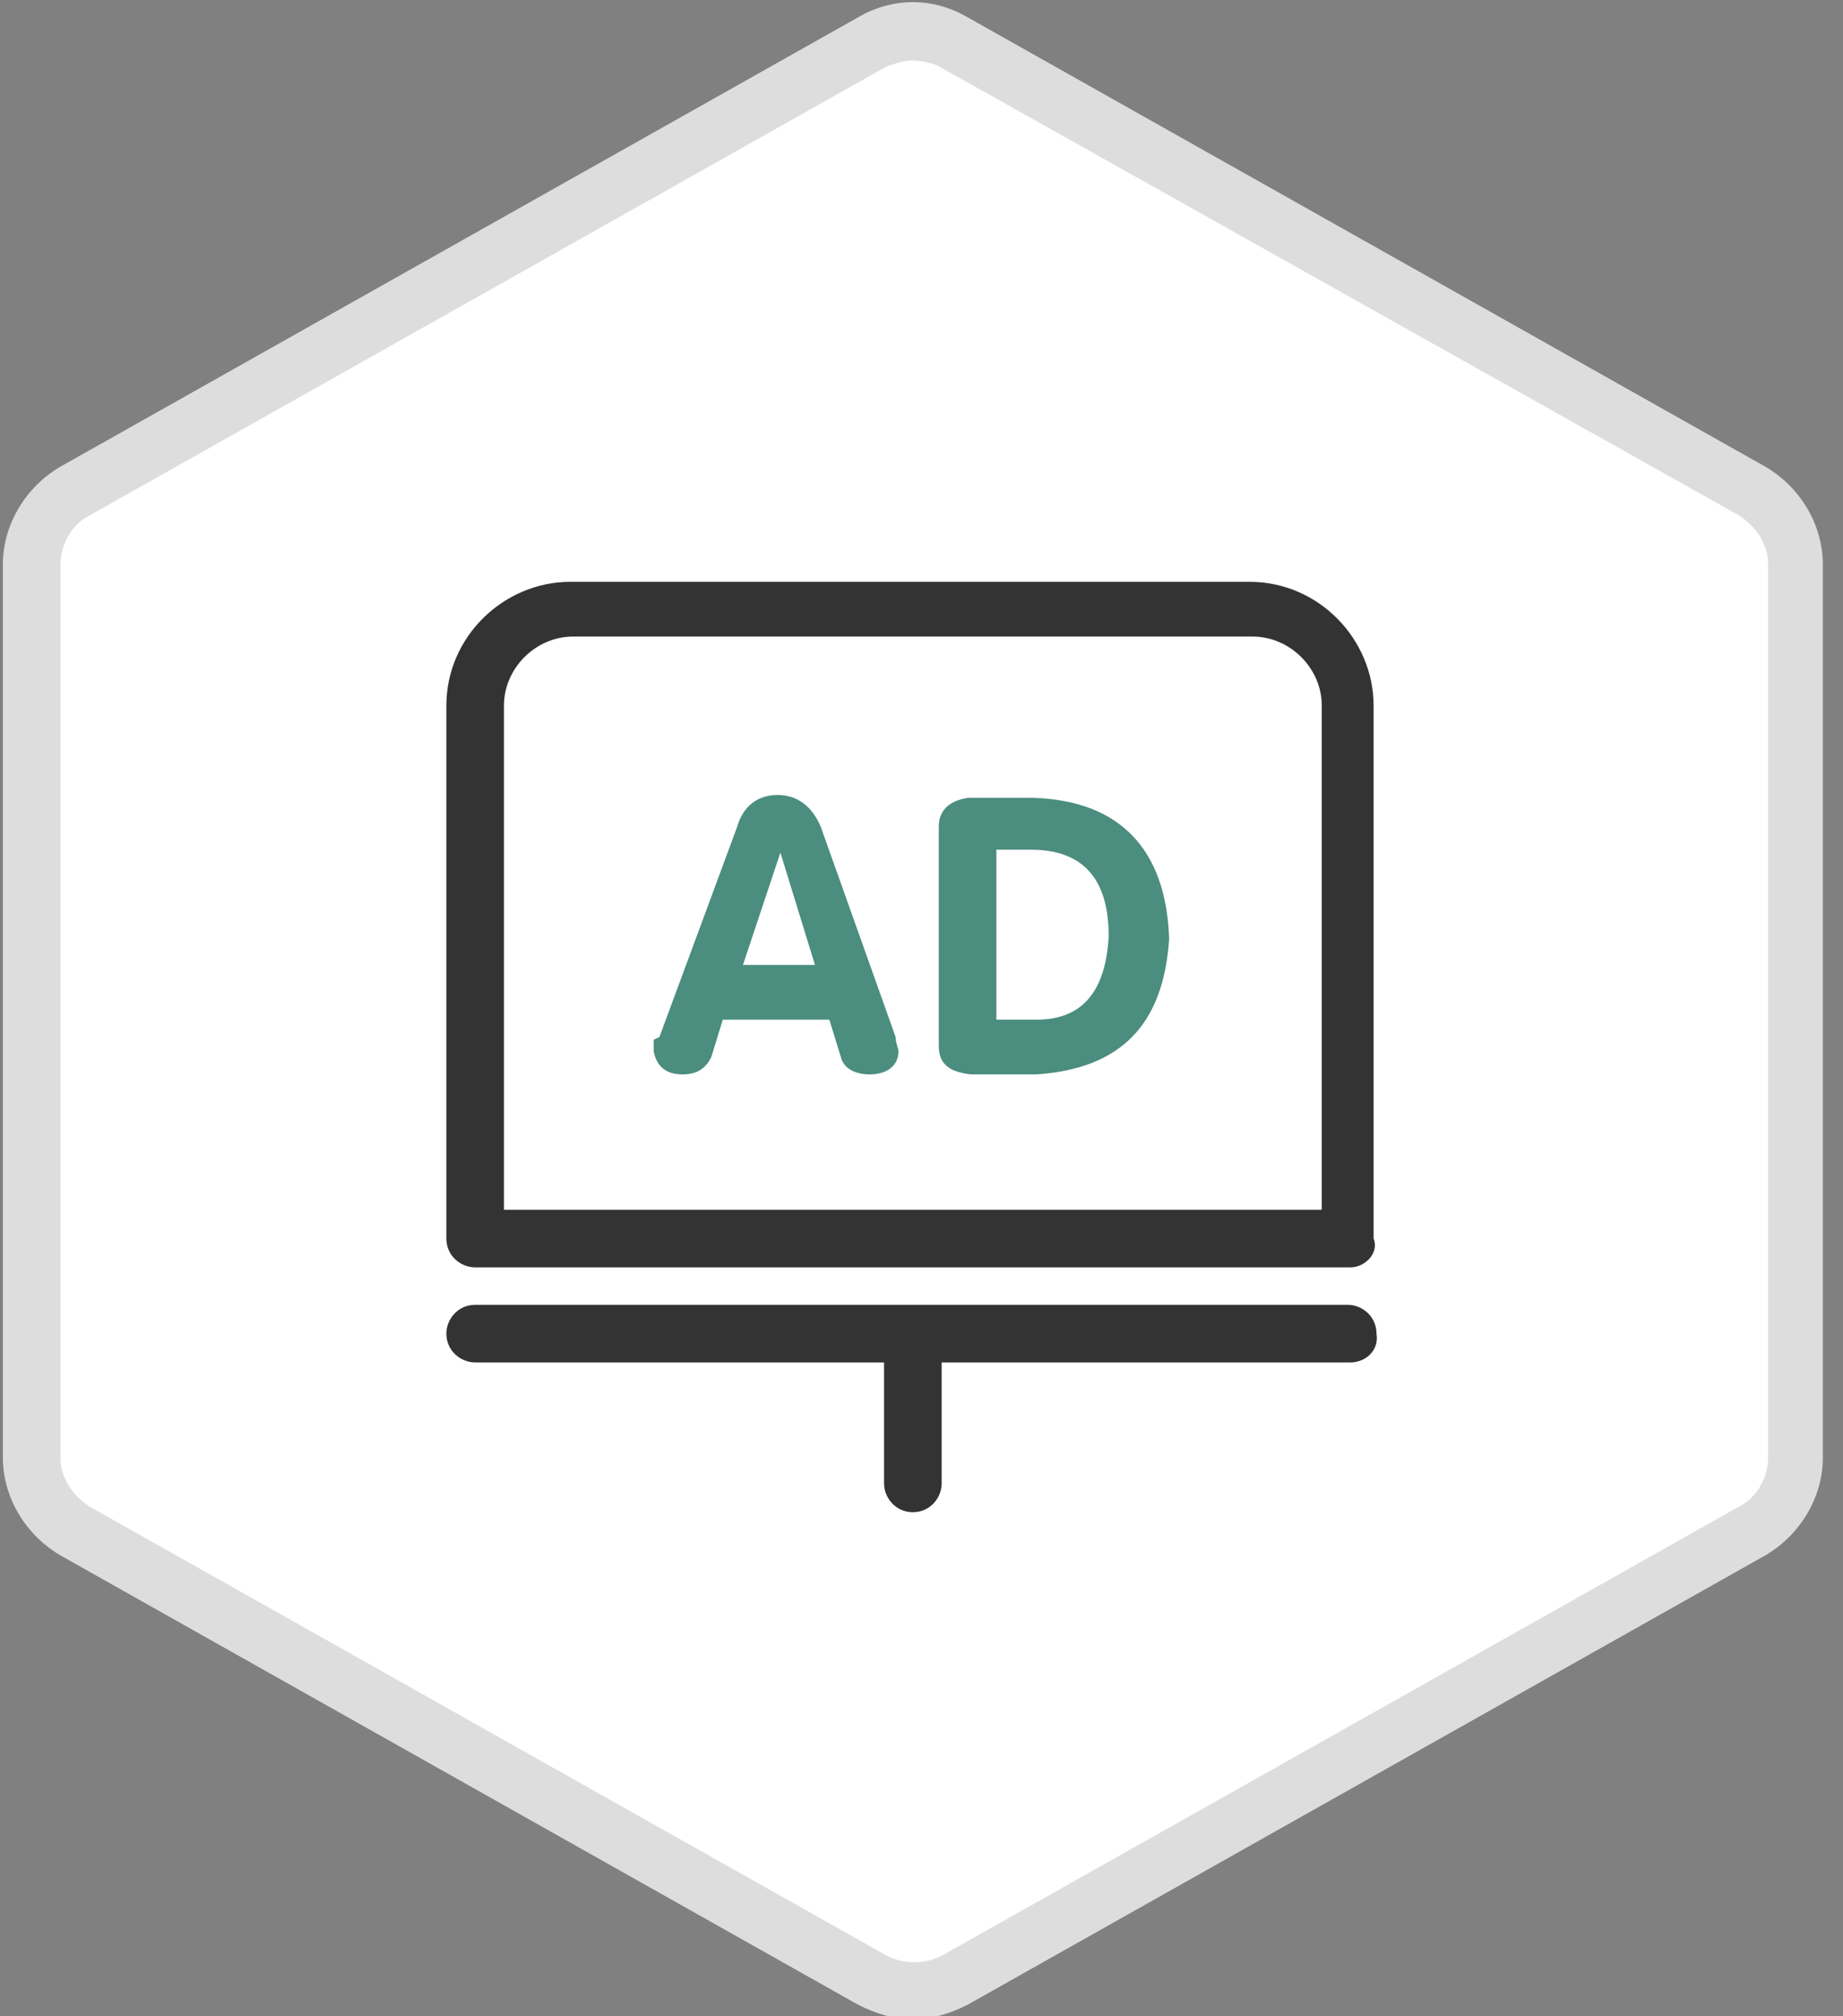
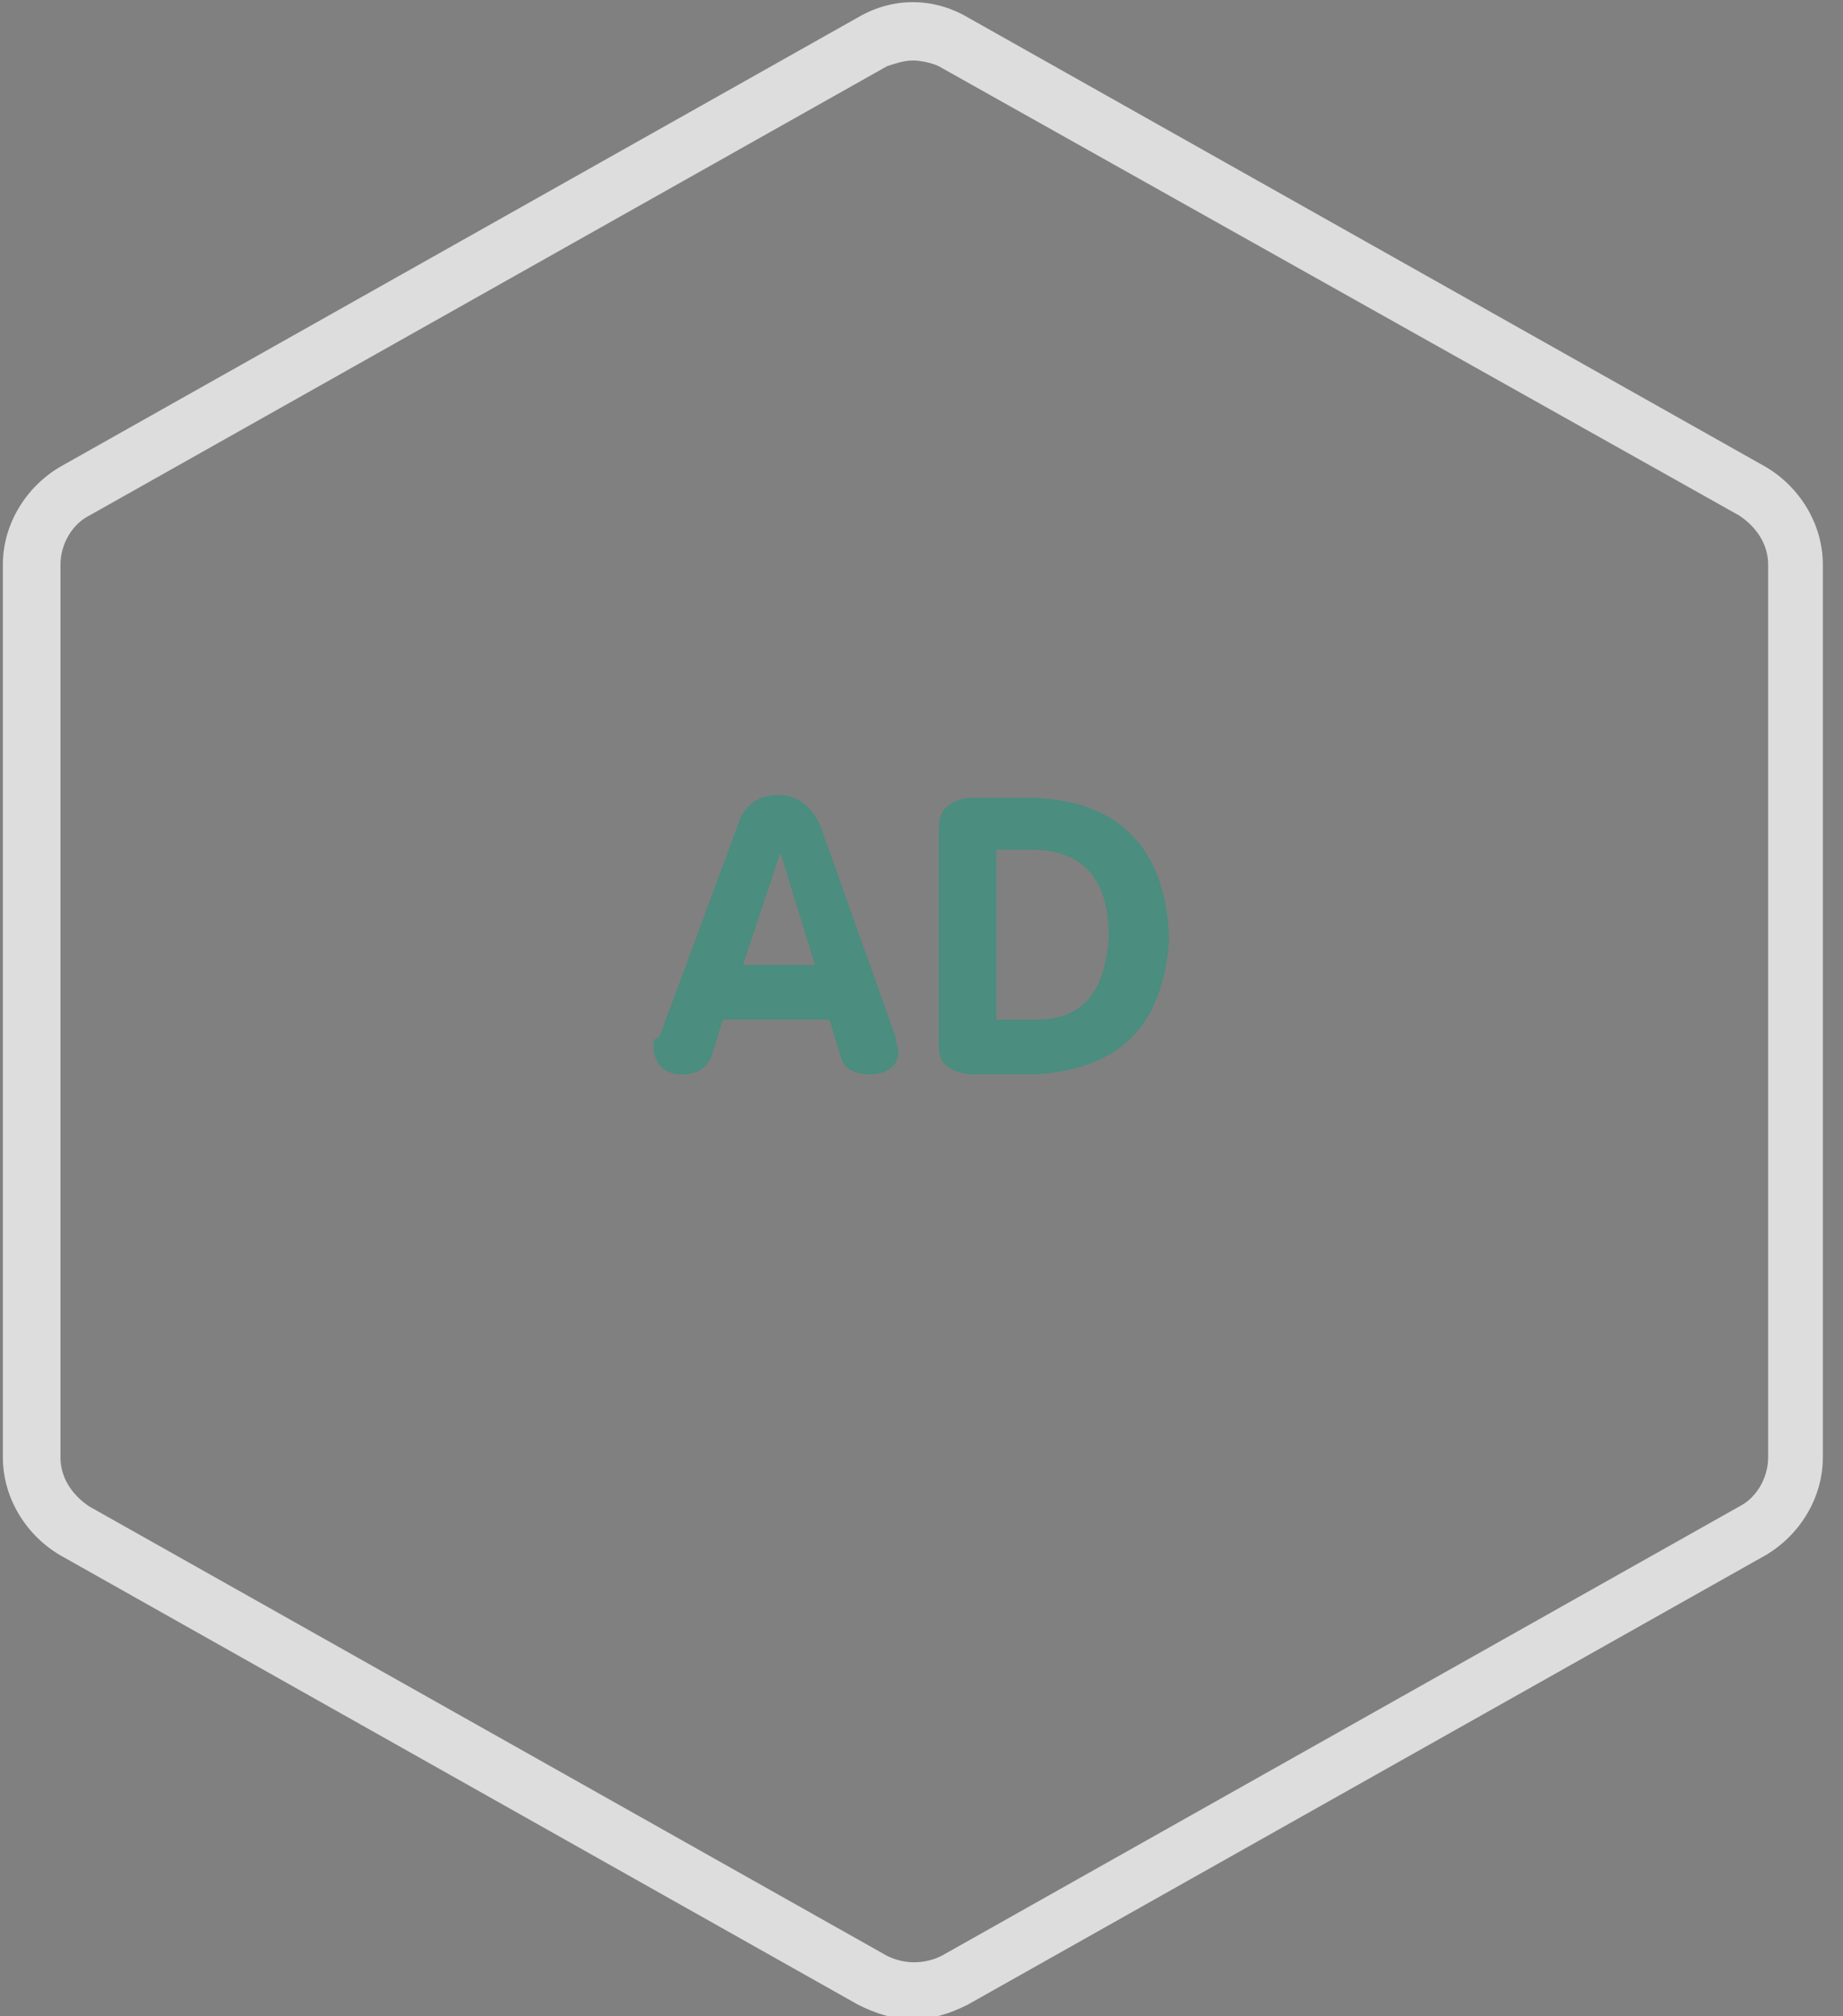
<svg xmlns="http://www.w3.org/2000/svg" version="1.1" id="图层_1" x="0px" y="0px" viewBox="0 0 64 70" style="enable-background:new 0 0 64 70;" xml:space="preserve">
  <rect x="0" y="0" width="64" height="70" fill="#808080" stroke="none" />
  <style type="text/css">
	.st0{fill:#FFFFFF;}
	.st1{fill:#DDDDDD;}
	.st2{fill:#333333;}
	.st3{fill:#4B8D7F;}
</style>
  <g>
-     <path class="st0" d="M1.1,19.6v31c0,1.1,0.6,2,1.5,2.5l27.7,15.6c0.9,0.5,2,0.5,2.8,0l27.7-15.6c0.9-0.5,1.5-1.5,1.5-2.5v-31   c0-1.1-0.6-2-1.5-2.5L33.1,1.5c-0.9-0.5-2-0.5-2.8,0L2.6,17C1.7,17.5,1.1,18.5,1.1,19.6z" />
    <path class="st1" d="M31.7,70.1c-0.7,0-1.3-0.2-1.9-0.5L2.1,54c-1.2-0.7-2-2-2-3.4v-31c0-1.4,0.8-2.7,2-3.4L29.8,0.6   c1.2-0.7,2.6-0.7,3.8,0l27.7,15.6c1.2,0.7,2,2,2,3.4v31c0,1.4-0.8,2.7-2,3.4L33.6,69.6C33,69.9,32.4,70.1,31.7,70.1z M31.7,2.1   c-0.3,0-0.6,0.1-0.9,0.2L3.1,17.9c-0.6,0.3-1,1-1,1.7v31c0,0.7,0.4,1.3,1,1.7l27.7,15.6c0.6,0.3,1.3,0.3,1.9,0l27.7-15.6   c0.6-0.3,1-1,1-1.7v-31c0-0.7-0.4-1.3-1-1.7L32.6,2.3C32.4,2.2,32,2.1,31.7,2.1z" />
  </g>
  <g>
-     <path class="st2" d="M46.9,44H16.5c-0.5,0-1-0.4-1-1V24.5c0-2.4,2-4.3,4.3-4.3h23.6c2.4,0,4.3,2,4.3,4.3V43   C47.9,43.5,47.4,44,46.9,44L46.9,44z M17.5,42h28.4V24.5c0-1.3-1.1-2.4-2.4-2.4H19.9c-1.3,0-2.4,1.1-2.4,2.4V42z M46.9,47.3H16.5   c-0.5,0-1-0.4-1-1c0-0.5,0.4-1,1-1h30.3c0.5,0,1,0.4,1,1C47.9,46.9,47.4,47.3,46.9,47.3L46.9,47.3z" />
    <path class="st3" d="M22.9,36l2.7-7.3c0.2-0.7,0.7-1.1,1.4-1.1c0.7,0,1.2,0.4,1.5,1.1l2.6,7.3c0,0.2,0.1,0.4,0.1,0.5   c0,0.5-0.4,0.8-1,0.8c-0.5,0-0.9-0.2-1-0.6l-0.4-1.3h-3.7l-0.4,1.3c-0.2,0.4-0.5,0.6-1,0.6c-0.6,0-0.9-0.3-1-0.8v-0.4   C22.9,36,22.9,36,22.9,36z M27.1,29.6l-1.3,3.9h2.5L27.1,29.6z M32.6,36.3v-7.6c0-0.6,0.4-0.9,1-1h2.3c3,0.1,4.6,1.8,4.7,4.9   c-0.2,3-1.7,4.5-4.6,4.7h-2.3C32.9,37.2,32.6,36.9,32.6,36.3z M34.6,29.5v5.9h1.4c1.6,0,2.4-1,2.5-2.9c0-2-0.9-3-2.7-3H34.6z" />
-     <path class="st2" d="M31.7,52.5c-0.6,0-1-0.5-1-1v-5.1c0-0.6,0.5-1,1-1c0.6,0,1,0.5,1,1v5.1C32.7,52,32.3,52.5,31.7,52.5z" />
  </g>
</svg>